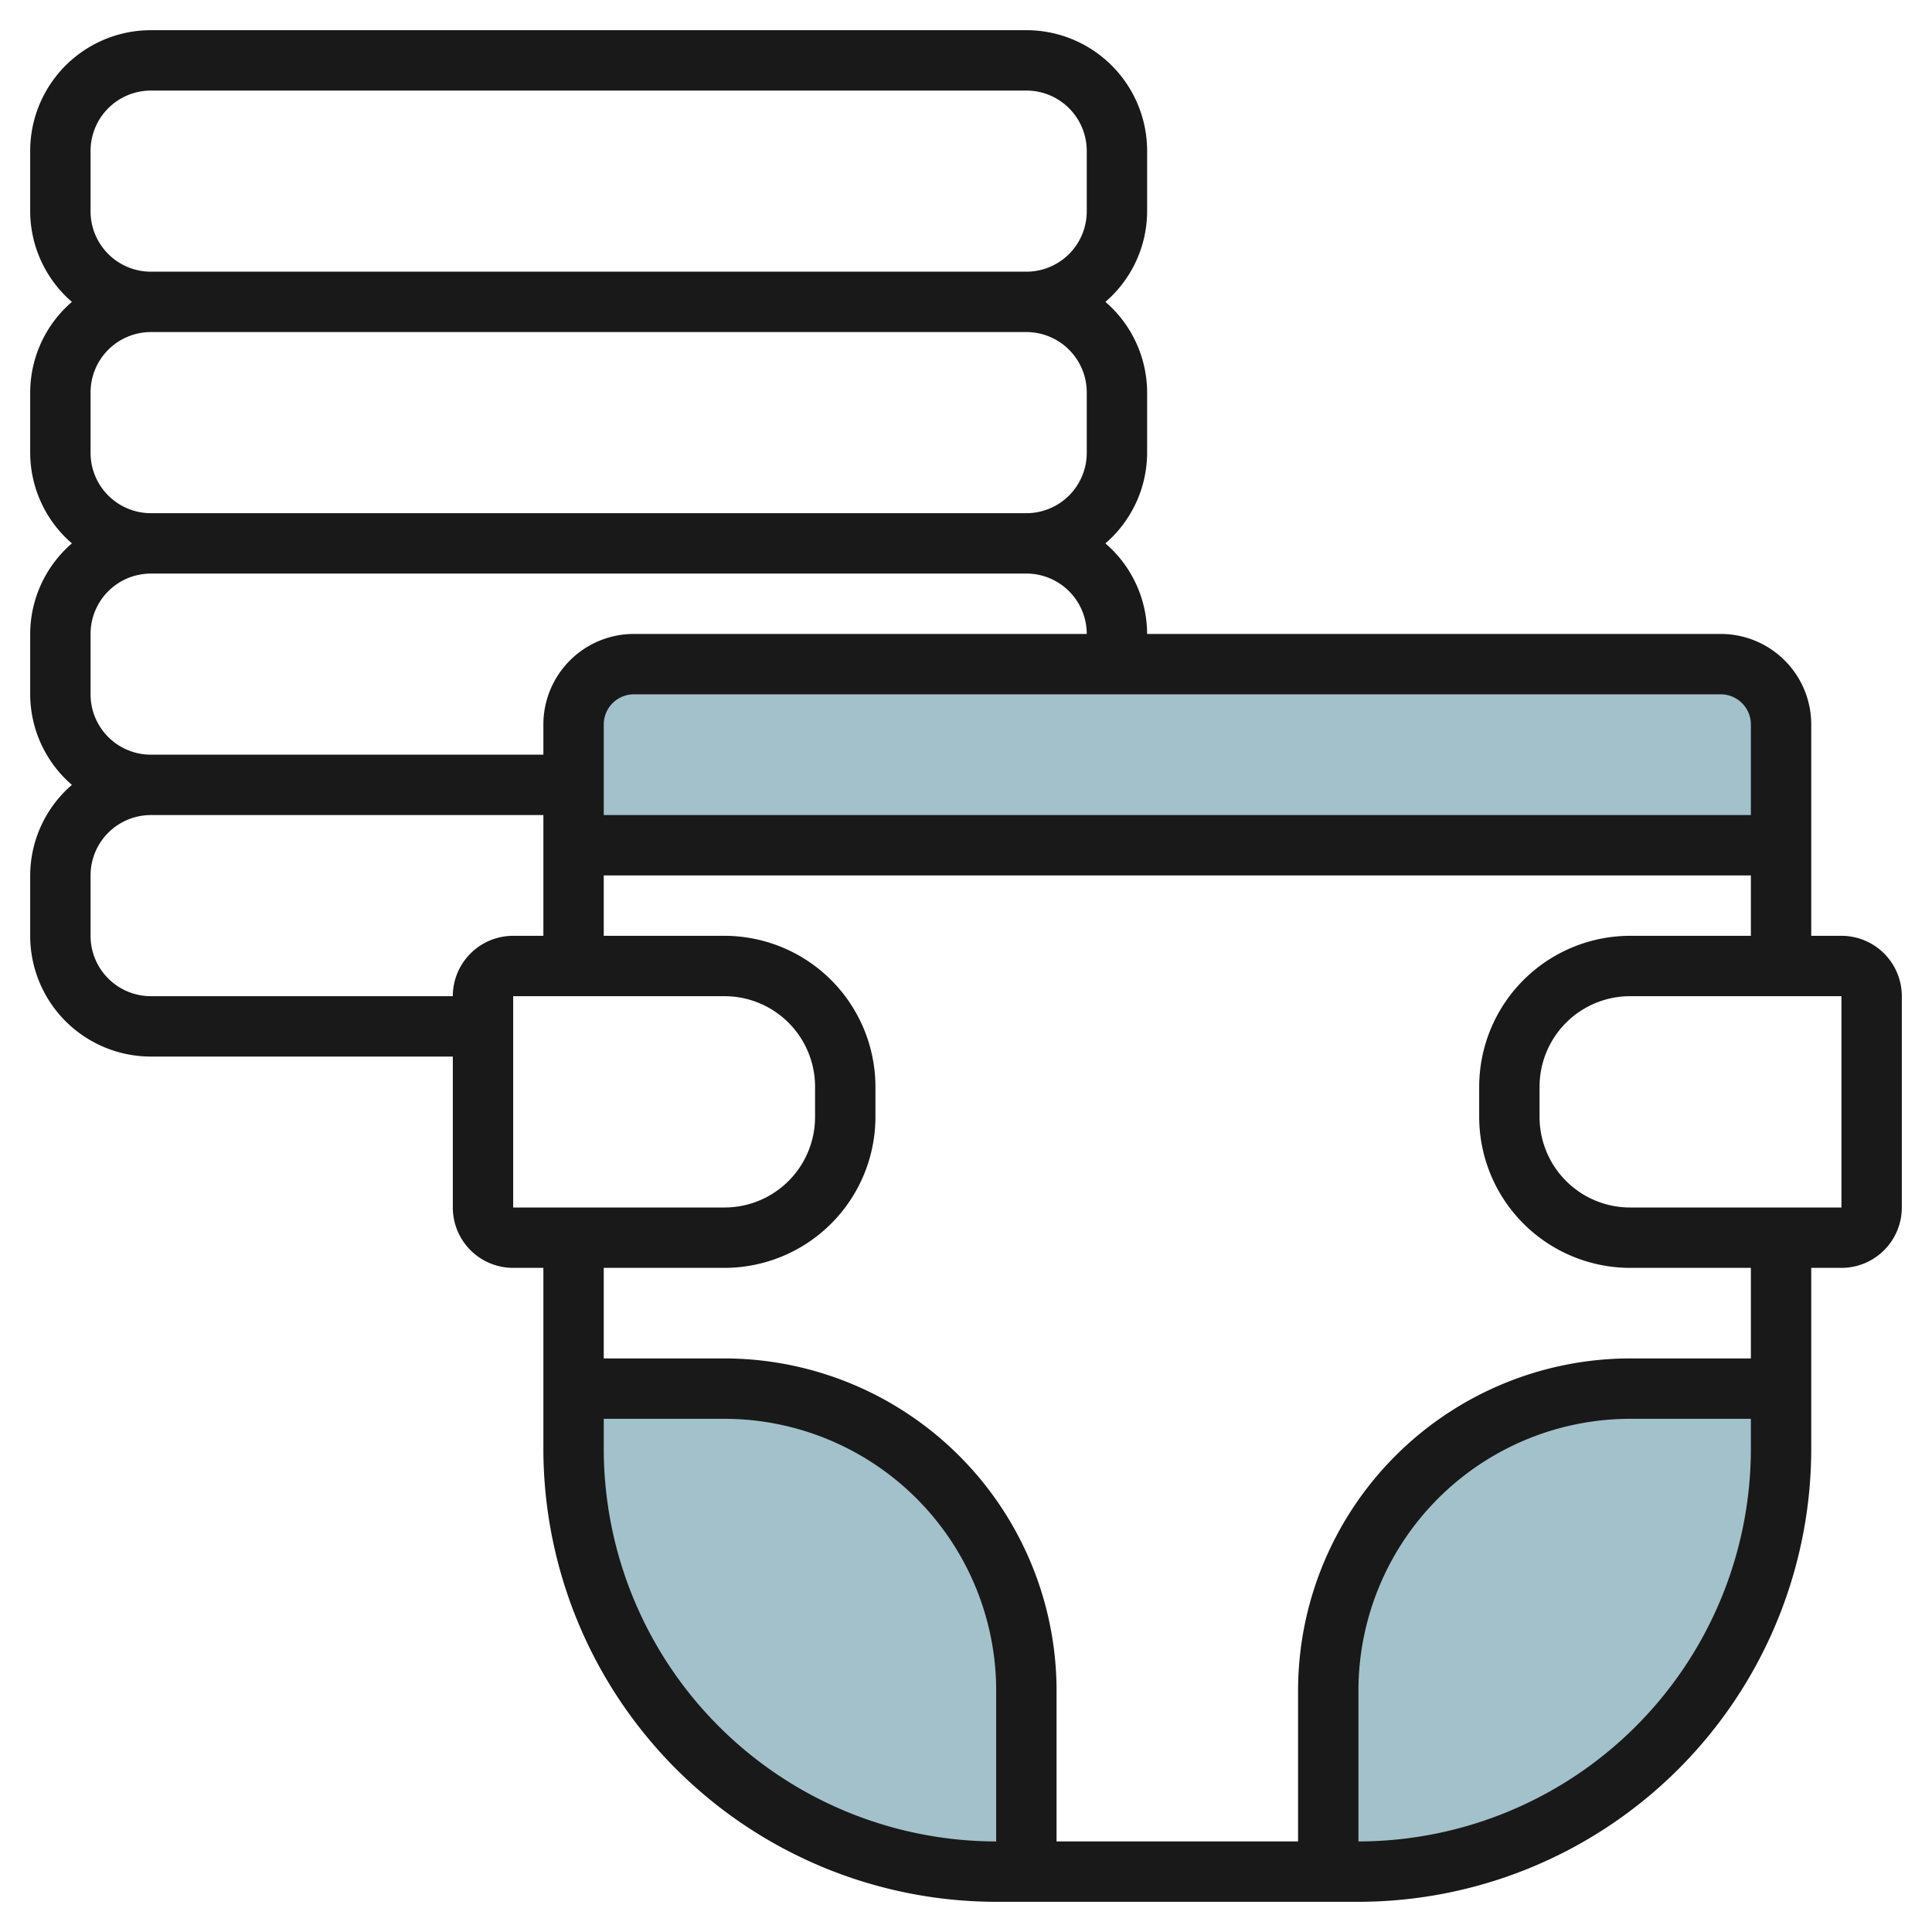
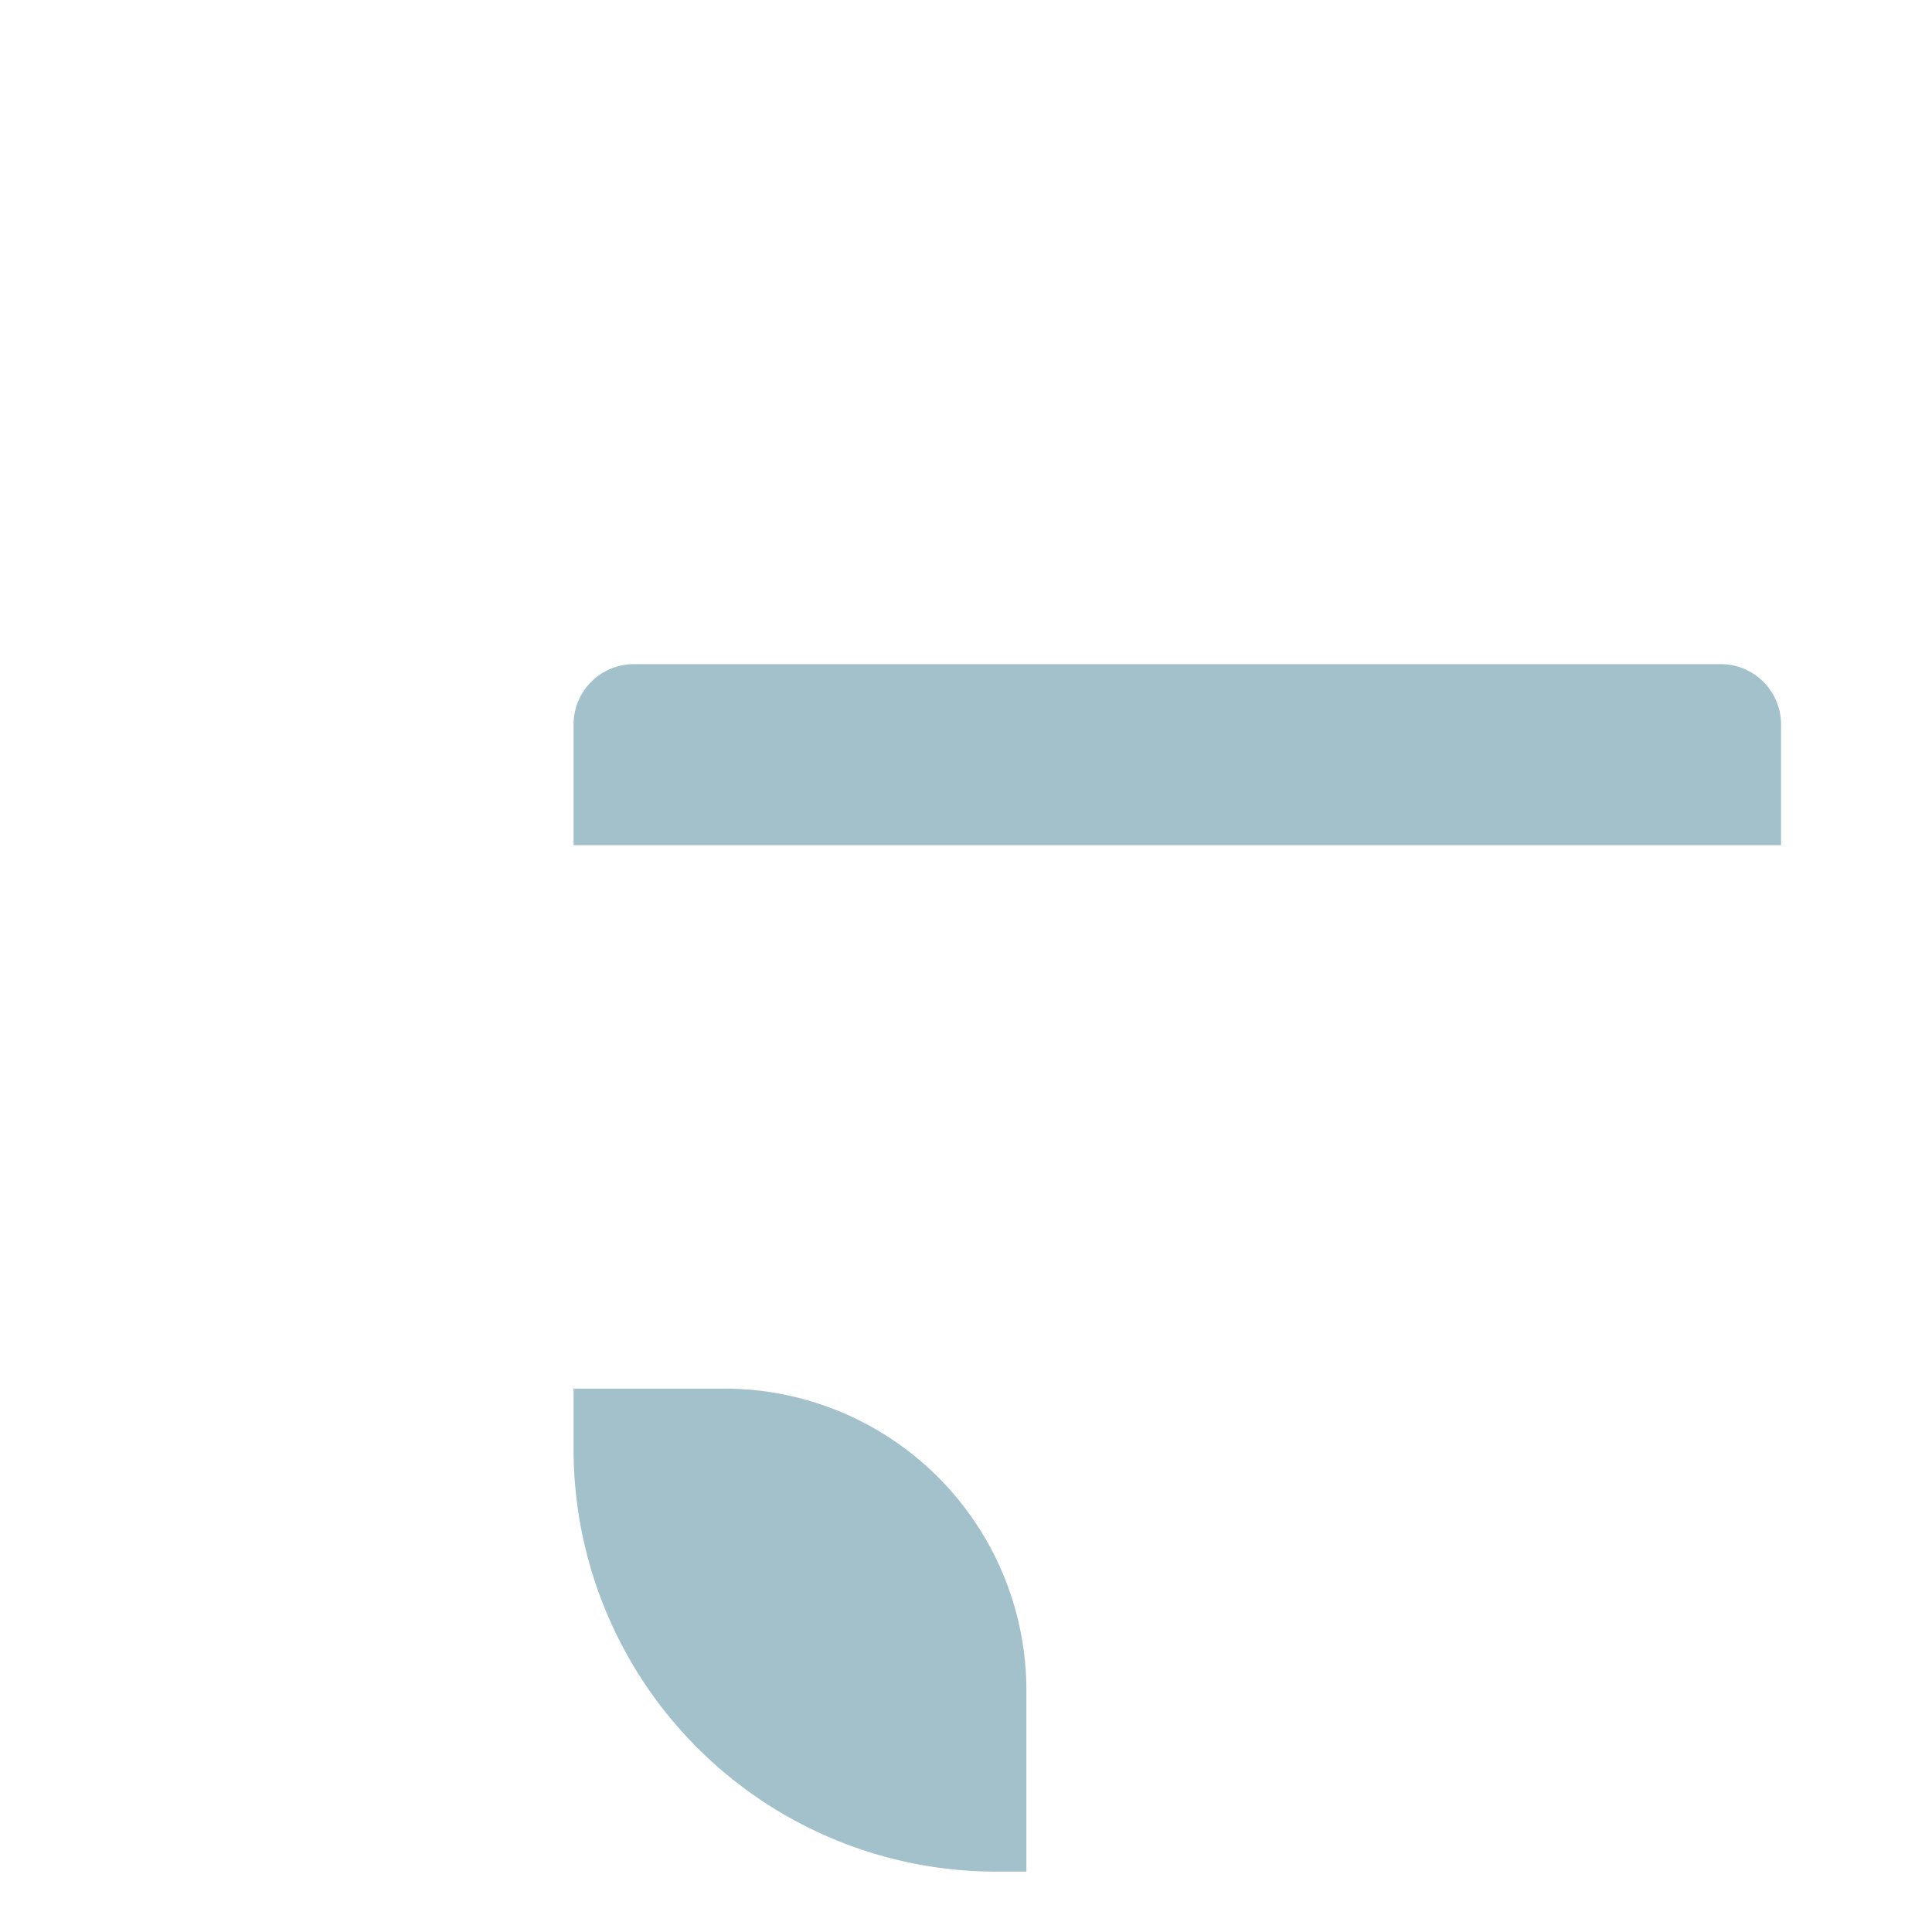
<svg xmlns="http://www.w3.org/2000/svg" id="Artboard_30" height="512" viewBox="0 0 64 64" width="512" data-name="Artboard 30">
  <g fill="#a3c1ca">
    <path d="m19 28v-4a2 2 0 0 1 2-2h36a2 2 0 0 1 2 2v4z" />
-     <path d="m44 56v6h1a14 14 0 0 0 14-14v-2h-5a10 10 0 0 0 -10 10z" />
    <path d="m34 56v6h-1a14 14 0 0 1 -14-14v-2h5a10 10 0 0 1 10 10z" />
  </g>
-   <path d="m61 31h-1v-7a3 3 0 0 0 -3-3h-19a3.975 3.975 0 0 0 -1.382-3 3.975 3.975 0 0 0 1.382-3v-2a3.975 3.975 0 0 0 -1.382-3 3.975 3.975 0 0 0 1.382-3v-2a4 4 0 0 0 -4-4h-29a4 4 0 0 0 -4 4v2a3.975 3.975 0 0 0 1.382 3 3.975 3.975 0 0 0 -1.382 3v2a3.975 3.975 0 0 0 1.382 3 3.975 3.975 0 0 0 -1.382 3v2a3.975 3.975 0 0 0 1.382 3 3.975 3.975 0 0 0 -1.382 3v2a4 4 0 0 0 4 4h10v5a2 2 0 0 0 2 2h1v6a15.017 15.017 0 0 0 15 15h12a15.017 15.017 0 0 0 15-15v-6h1a2 2 0 0 0 2-2v-7a2 2 0 0 0 -2-2zm-4-8a1 1 0 0 1 1 1v3h-38v-3a1 1 0 0 1 1-1zm-54-16v-2a2 2 0 0 1 2-2h29a2 2 0 0 1 2 2v2a2 2 0 0 1 -2 2h-29a2 2 0 0 1 -2-2zm0 8v-2a2 2 0 0 1 2-2h29a2 2 0 0 1 2 2v2a2 2 0 0 1 -2 2h-29a2 2 0 0 1 -2-2zm0 8v-2a2 2 0 0 1 2-2h29a2 2 0 0 1 2 2h-15a3 3 0 0 0 -3 3v1h-13a2 2 0 0 1 -2-2zm12 10h-10a2 2 0 0 1 -2-2v-2a2 2 0 0 1 2-2h13v4h-1a2 2 0 0 0 -2 2zm2 0h7a3 3 0 0 1 3 3v1a3 3 0 0 1 -3 3h-7zm3 15v-1h4a9.01 9.01 0 0 1 9 9v5a13.015 13.015 0 0 1 -13-13zm25 13v-5a9.01 9.01 0 0 1 9-9h4v1a13.015 13.015 0 0 1 -13 13zm13-16h-4a11.013 11.013 0 0 0 -11 11v5h-8v-5a11.013 11.013 0 0 0 -11-11h-4v-3h4a5.006 5.006 0 0 0 5-5v-1a5.006 5.006 0 0 0 -5-5h-4v-2h38v2h-4a5.006 5.006 0 0 0 -5 5v1a5.006 5.006 0 0 0 5 5h4zm-4-5a3 3 0 0 1 -3-3v-1a3 3 0 0 1 3-3h7v7z" fill="#191919" />
</svg>